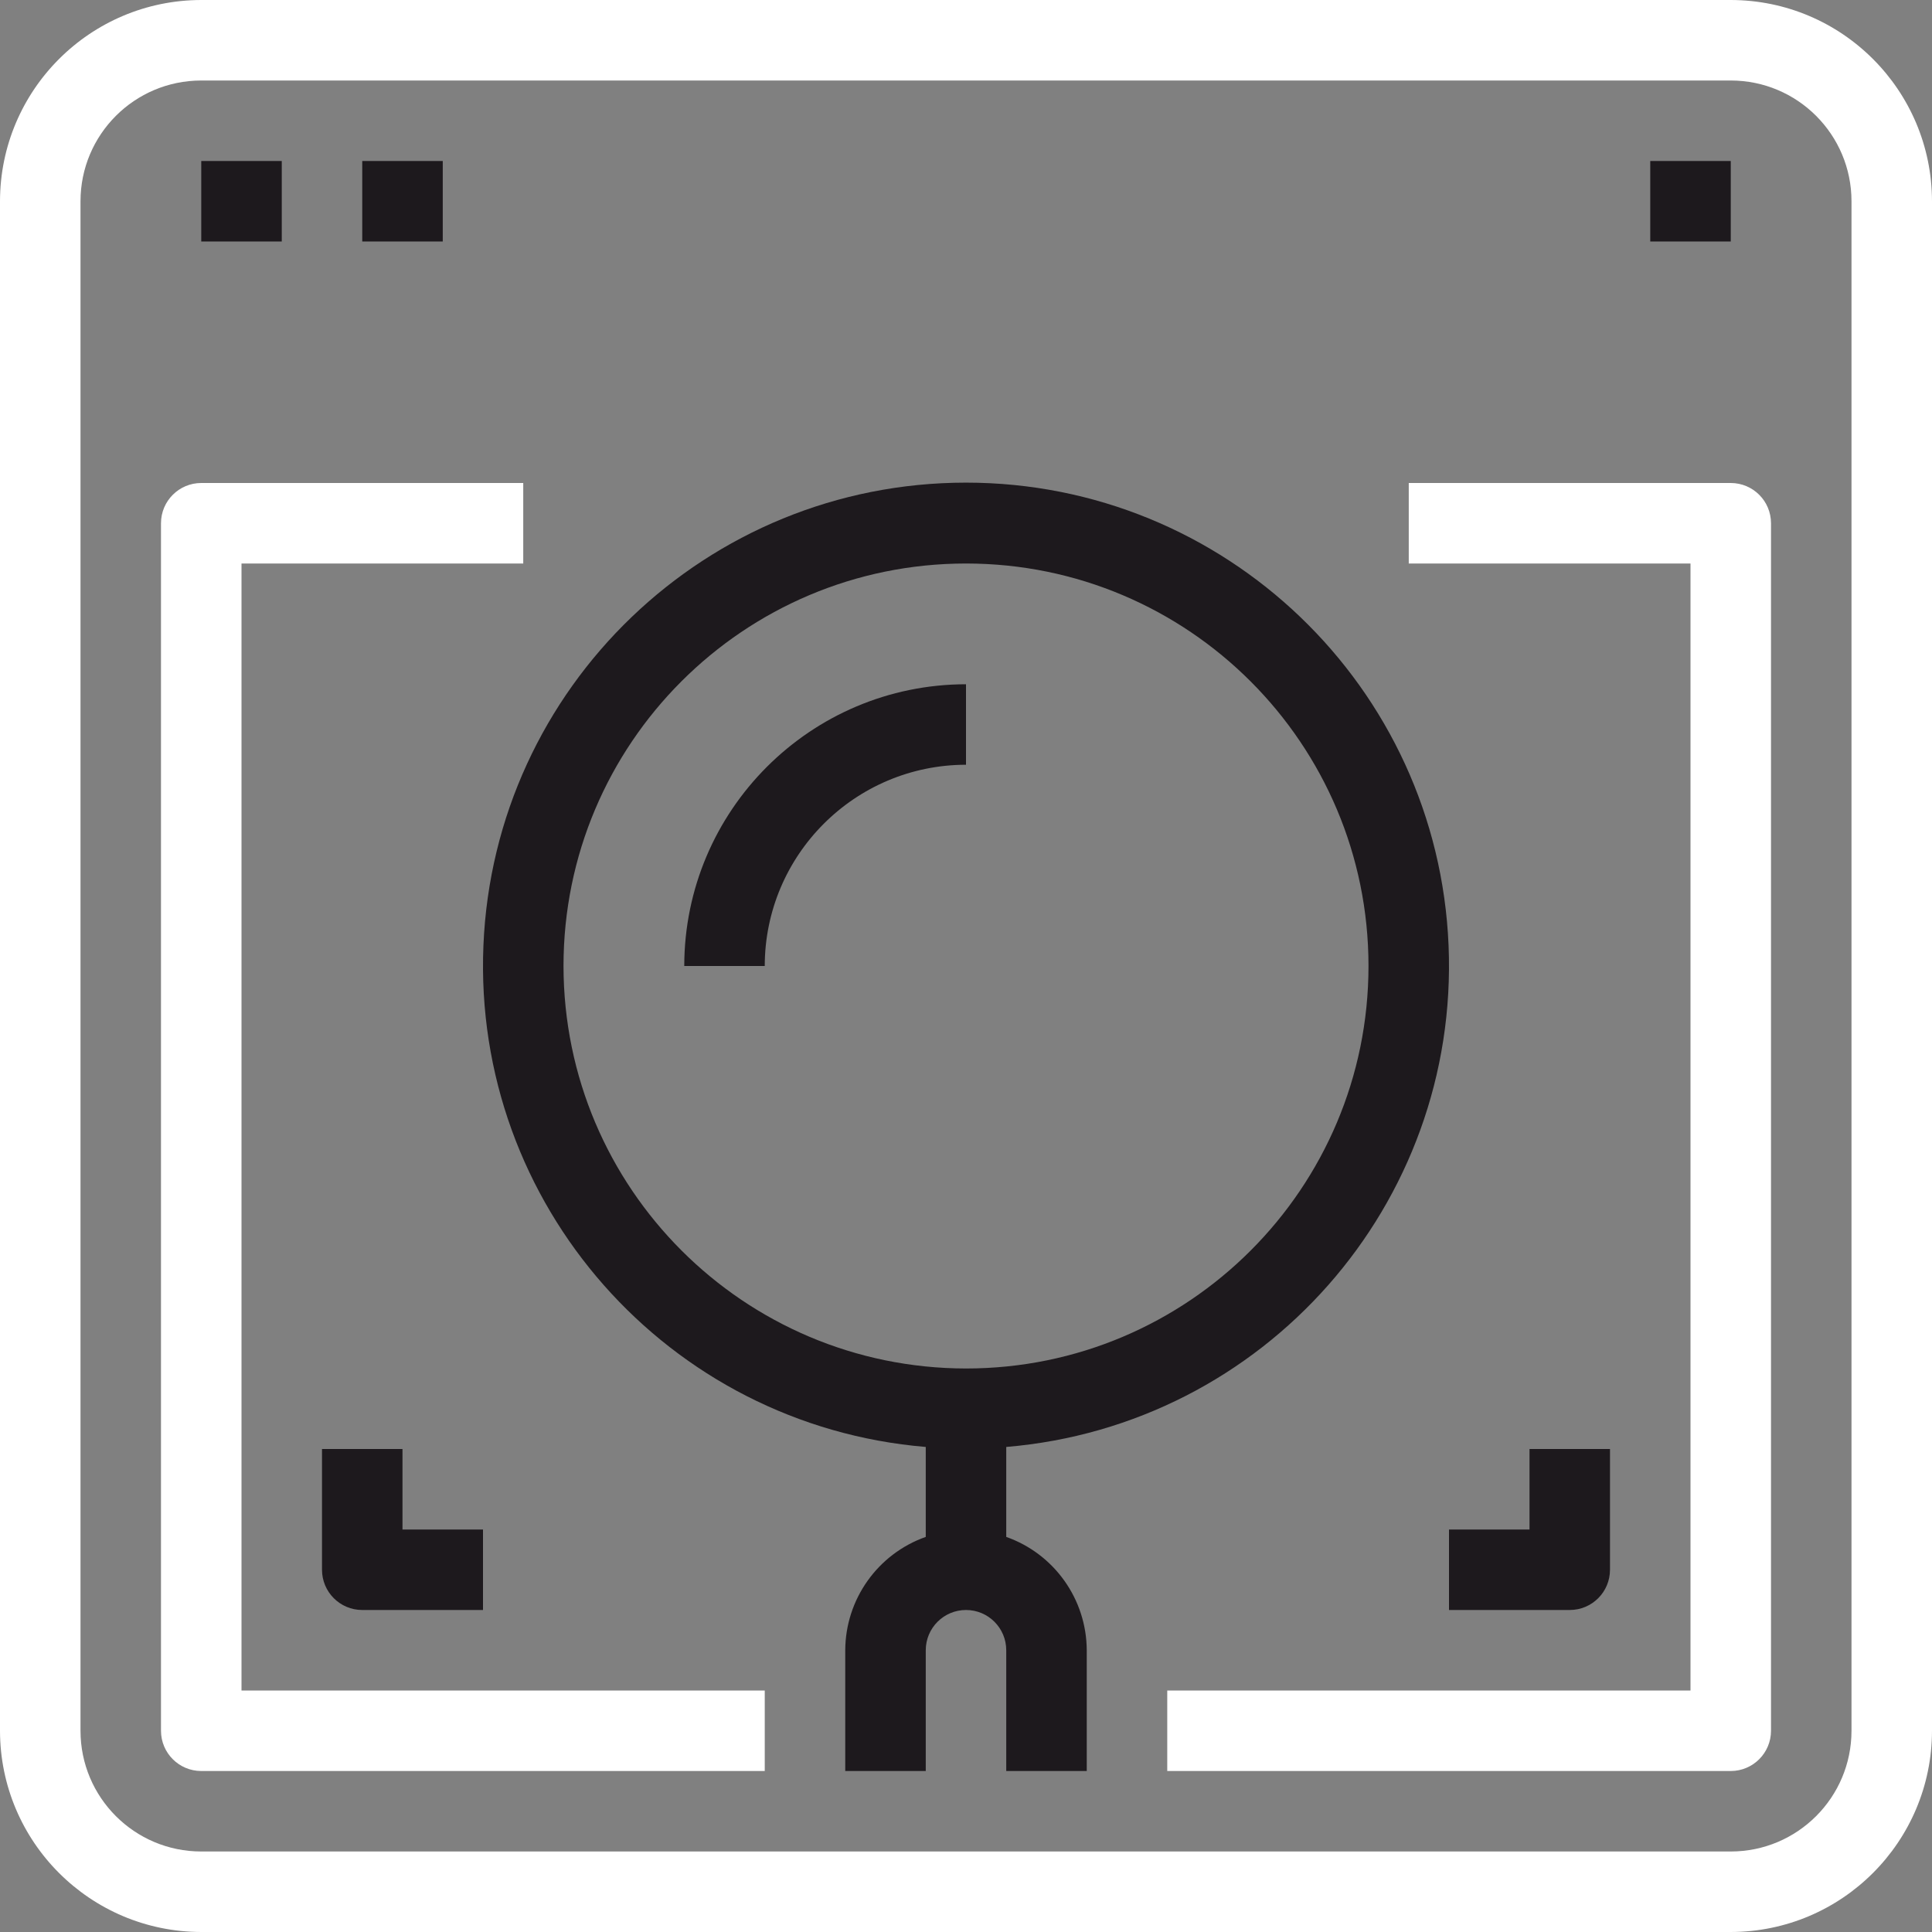
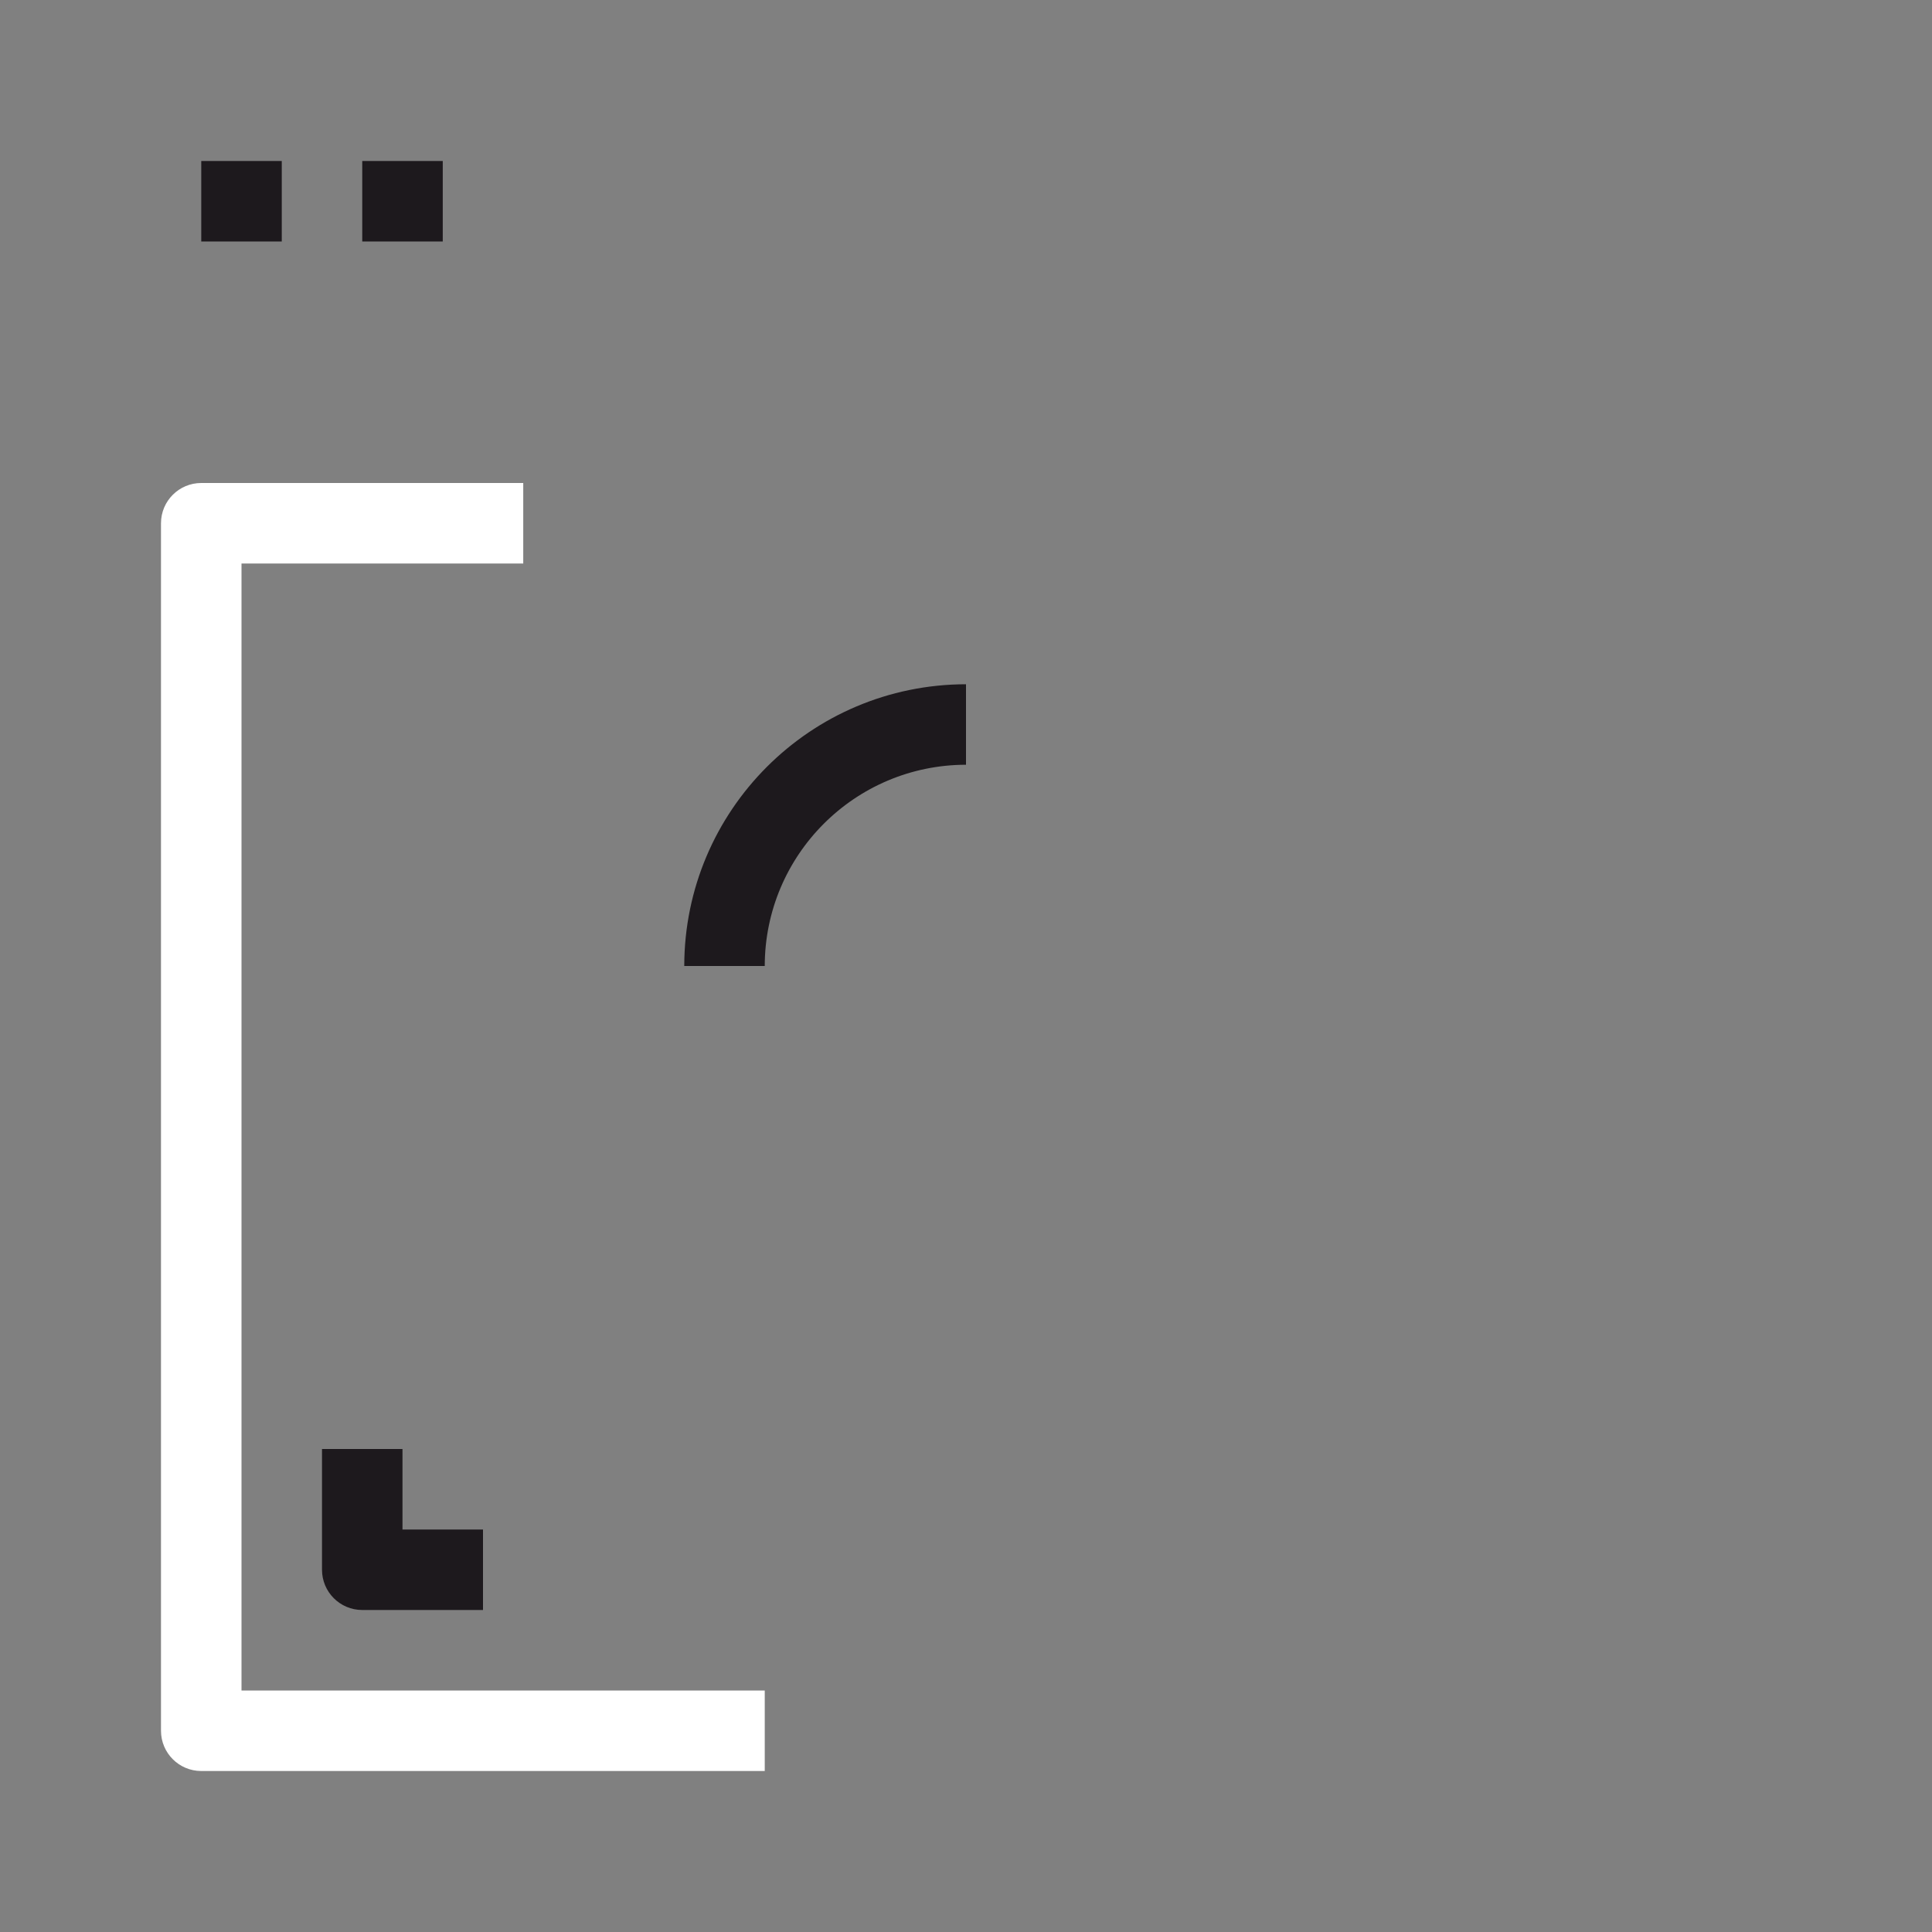
<svg xmlns="http://www.w3.org/2000/svg" width="100px" preserveAspectRatio="none" height="100px" viewBox="0 0 100 100" version="1.1">
  <rect x="0" y="0" width="100" height="100" fill="#808080" stroke="none" />
  <title>software livecycle</title>
  <desc>Created with Sketch.</desc>
  <defs />
  <g id="-UI-Concept" stroke="none" stroke-width="1" fill="none" fill-rule="evenodd">
    <g id="Ergo-Micromail---T04-Who-we-are" transform="translate(-1150, -2389)" fill-rule="nonzero">
      <g id="Our-approach" transform="translate(0, 1984)">
        <g id="4-col-grid" transform="translate(0, 339)">
          <g id="grid-cell-04" transform="translate(1060, 1)">
            <g id="software-livecycle" transform="translate(90, 65)">
-               <path d="M89.583,1.1578701e-15 L10.417,1.1578701e-15 C4.667,0.007 0.007,4.667 0,10.417 L0,89.583 C0.007,95.333 4.667,99.993 10.417,100 L89.583,100 C95.333,99.993 99.993,95.333 100,89.583 L100,10.417 C99.993,4.667 95.333,0.007 89.583,1.1578701e-15 Z M95.833,89.583 C95.833,93.035 93.035,95.833 89.583,95.833 L10.417,95.833 C6.965,95.833 4.167,93.035 4.167,89.583 L4.167,10.417 C4.167,6.965 6.965,4.167 10.417,4.167 L89.583,4.167 C93.035,4.167 95.833,6.965 95.833,10.417 L95.833,89.583 Z" id="Shape" fill="#FFFFFF" />
              <rect id="Rectangle-path" fill="#1D191D" x="10.417" y="8.333" width="4.167" height="4.167" />
              <rect id="Rectangle-path" fill="#1D191D" x="18.75" y="8.333" width="4.167" height="4.167" />
-               <rect id="Rectangle-path" fill="#1D191D" x="85.417" y="8.333" width="4.167" height="4.167" />
              <path d="M12.5,29.167 L27.083,29.167 L27.083,25 L10.417,25 C9.266,25 8.333,25.933 8.333,27.083 L8.333,89.583 C8.333,90.734 9.266,91.667 10.417,91.667 L39.583,91.667 L39.583,87.5 L12.5,87.5 L12.5,29.167 Z" id="Shape" fill="#FFFFFF" />
-               <path d="M89.583,25 L72.917,25 L72.917,29.167 L87.5,29.167 L87.5,87.5 L60.417,87.5 L60.417,91.667 L89.583,91.667 C90.734,91.667 91.667,90.734 91.667,89.583 L91.667,27.083 C91.667,25.933 90.734,25 89.583,25 Z" id="Shape" fill="#FFFFFF" />
-               <path d="M52.083,79.55 L52.083,74.894 C65.438,73.777 75.537,62.328 74.978,48.938 C74.419,35.548 63.402,24.981 50,24.981 C36.598,24.981 25.581,35.548 25.022,48.938 C24.463,62.328 34.562,73.777 47.917,74.894 L47.917,79.55 C45.428,80.43 43.761,82.778 43.75,85.417 L43.75,91.667 L47.917,91.667 L47.917,85.417 C47.917,84.266 48.849,83.333 50,83.333 C51.151,83.333 52.083,84.266 52.083,85.417 L52.083,91.667 L56.25,91.667 L56.25,85.417 C56.239,82.778 54.572,80.43 52.083,79.55 Z M29.167,50 C29.167,38.494 38.494,29.167 50,29.167 C61.506,29.167 70.833,38.494 70.833,50 C70.833,61.506 61.506,70.833 50,70.833 C38.499,70.821 29.179,61.501 29.167,50 Z" id="Shape" fill="#1D191D" />
              <path d="M50,35.417 C41.95,35.426 35.426,41.95 35.417,50 L39.583,50 C39.59,44.25 44.25,39.59 50,39.583 L50,35.417 Z" id="Shape" fill="#1D191D" />
              <path d="M16.667,75 L16.667,81.25 C16.667,82.401 17.599,83.333 18.75,83.333 L25,83.333 L25,79.167 L20.833,79.167 L20.833,75 L16.667,75 Z" id="Shape" fill="#1D191D" />
-               <path d="M81.25,83.333 C82.401,83.333 83.333,82.401 83.333,81.25 L83.333,75 L79.167,75 L79.167,79.167 L75,79.167 L75,83.333 L81.25,83.333 Z" id="Shape" fill="#1D191D" />
            </g>
          </g>
        </g>
      </g>
    </g>
  </g>
</svg>